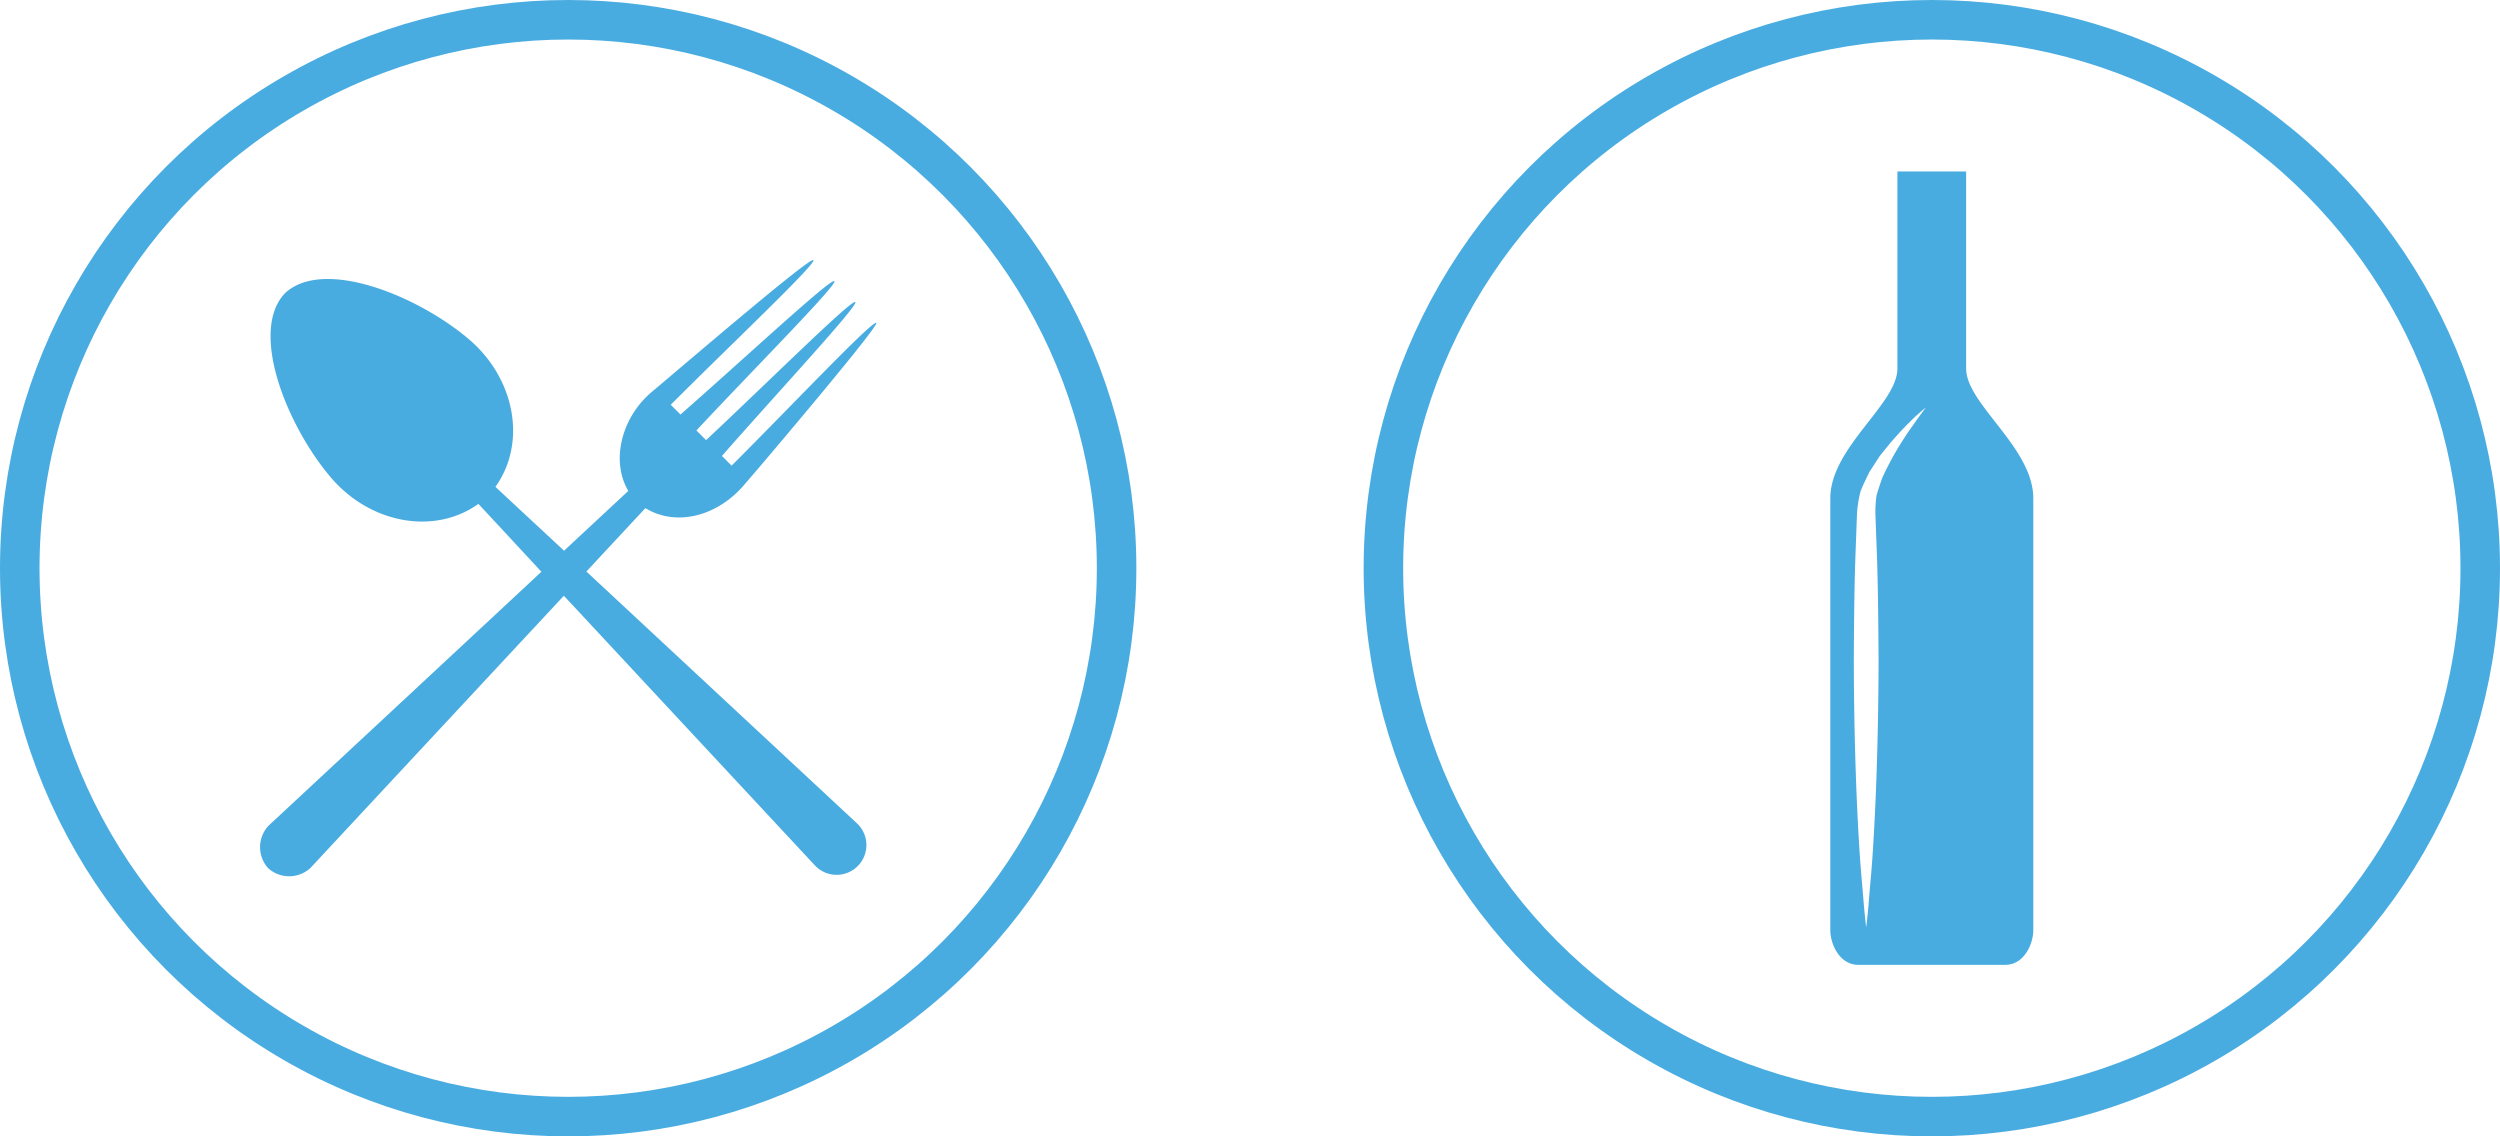
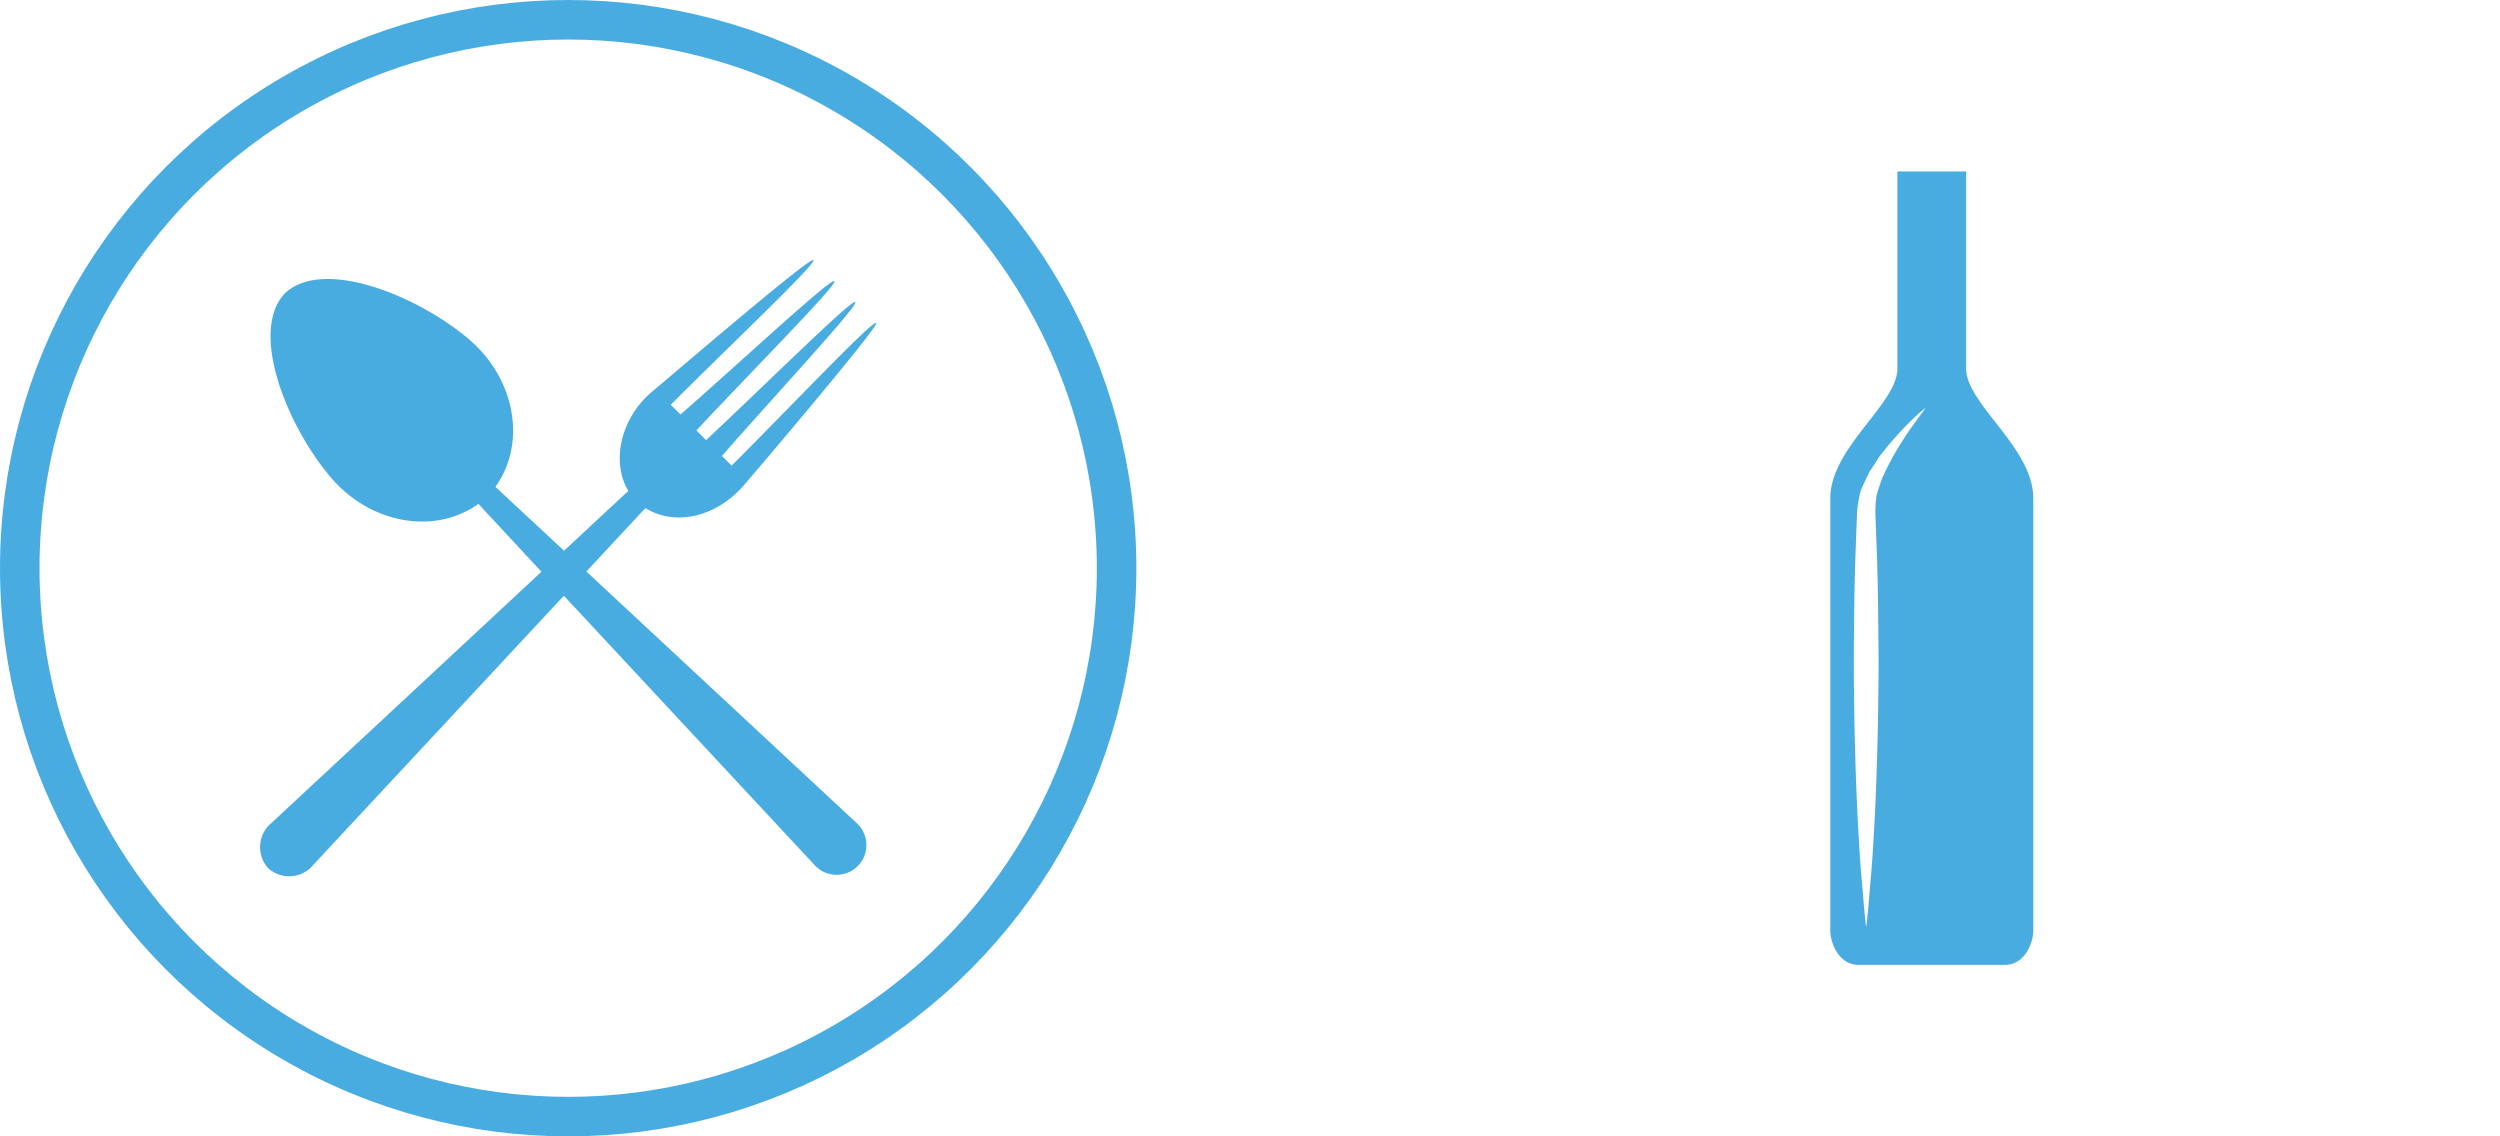
<svg xmlns="http://www.w3.org/2000/svg" width="253" height="115" viewBox="0 0 253 115">
  <g id="Group_249" data-name="Group 249" transform="translate(-419 -614)">
    <g id="Ellipse_55" data-name="Ellipse 55" transform="translate(419 614)" fill="none" stroke="#49ace1" stroke-width="4">
-       <circle cx="57.5" cy="57.5" r="57.5" stroke="none" />
      <circle cx="57.5" cy="57.5" r="55.5" fill="none" />
    </g>
    <g id="Ellipse_56" data-name="Ellipse 56" transform="translate(557 614)" fill="none" stroke="#49ace1" stroke-width="4">
      <circle cx="57.5" cy="57.5" r="57.5" stroke="none" />
-       <circle cx="57.5" cy="57.5" r="55.5" fill="none" />
    </g>
    <g id="Group_55" data-name="Group 55" transform="translate(445.314 640.315)">
      <path id="Path_73" data-name="Path 73" d="M60.434,57.028a3.012,3.012,0,1,1-4.258,4.259q-12.252-13.156-24.5-26.319l-.929-.991Q17.934,47.736,5.125,61.5a3.172,3.172,0,0,1-4.3.047,3.178,3.178,0,0,1,.044-4.309Q14.676,44.4,28.476,31.547s-4.455-4.805-6.376-6.868c-4.495,3.222-11.156,2-15.16-2.947C2.634,16.517-1.08,7.189,2.515,3.369c3.824-3.6,13.146.125,18.362,4.427,4.942,4.008,6.175,10.66,2.945,15.157q3.472,3.235,6.947,6.463l-.014.011s.144.114.014-.011q3.247-3.025,6.5-6.048c-1.83-3.124-.614-7.505,2.358-10.005C43.032,10.506,55.66-.336,56,.008s-8.518,8.705-14.435,14.64l.987.985C48.867,10.1,57.783,1.8,58.127,2.134s-8.241,8.981-13.965,15.114l.98.977C51.265,12.5,59.909,3.917,60.245,4.254s-7.964,9.258-13.5,15.574l.98.979c5.932-5.917,14.3-14.773,14.639-14.438S49.033,22.73,49.014,22.754c0,0,2.9-3.412-.011-.008C46.222,26,42.07,26.982,39,25.109q-2.99,3.208-5.972,6.416C32.853,31.359,51.3,48.528,60.434,57.028Z" transform="translate(0 0)" fill="#49ace1" />
    </g>
    <g id="Group_56" data-name="Group 56" transform="translate(462.572 631.353)">
-       <path id="Path_74" data-name="Path 74" d="M155.4,19.935V0h-6.954V19.935c0,3.613-6.792,8-6.792,13.149V76.79c0,1.314.879,3.5,2.847,3.5h14.847c1.97,0,2.85-2.191,2.85-3.5V33.084C162.2,27.934,155.4,23.551,155.4,19.935Zm-5.453,5.854c-.44.6-.931,1.358-1.465,2.231a30.677,30.677,0,0,0-1.573,3c-.2.566-.4,1.159-.572,1.753a11.5,11.5,0,0,0-.119,1.884c.053,1.465.11,3.007.169,4.6.105,3.192.125,6.6.152,10-.007,6.809-.213,13.622-.532,18.728-.14,2.553-.369,4.68-.477,6.17-.132,1.49-.243,2.342-.243,2.342s-.111-.853-.244-2.342c-.108-1.49-.337-3.617-.477-6.17-.318-5.107-.525-11.919-.532-18.728.024-3.4.044-6.81.152-10,.059-1.6.116-3.137.169-4.6a11.661,11.661,0,0,1,.376-2.339c.283-.692.6-1.334.9-1.939.364-.556.708-1.089,1.039-1.6q.564-.693,1.066-1.312c.693-.8,1.31-1.474,1.848-2a19.792,19.792,0,0,1,1.746-1.585S150.8,24.57,149.948,25.789Z" fill="#49ace1" />
+       <path id="Path_74" data-name="Path 74" d="M155.4,19.935V0h-6.954V19.935c0,3.613-6.792,8-6.792,13.149V76.79c0,1.314.879,3.5,2.847,3.5h14.847c1.97,0,2.85-2.191,2.85-3.5V33.084C162.2,27.934,155.4,23.551,155.4,19.935Zm-5.453,5.854c-.44.6-.931,1.358-1.465,2.231a30.677,30.677,0,0,0-1.573,3c-.2.566-.4,1.159-.572,1.753a11.5,11.5,0,0,0-.119,1.884c.053,1.465.11,3.007.169,4.6.105,3.192.125,6.6.152,10-.007,6.809-.213,13.622-.532,18.728-.14,2.553-.369,4.68-.477,6.17-.132,1.49-.243,2.342-.243,2.342s-.111-.853-.244-2.342c-.108-1.49-.337-3.617-.477-6.17-.318-5.107-.525-11.919-.532-18.728.024-3.4.044-6.81.152-10,.059-1.6.116-3.137.169-4.6a11.661,11.661,0,0,1,.376-2.339c.283-.692.6-1.334.9-1.939.364-.556.708-1.089,1.039-1.6q.564-.693,1.066-1.312c.693-.8,1.31-1.474,1.848-2a19.792,19.792,0,0,1,1.746-1.585Z" fill="#49ace1" />
    </g>
  </g>
</svg>